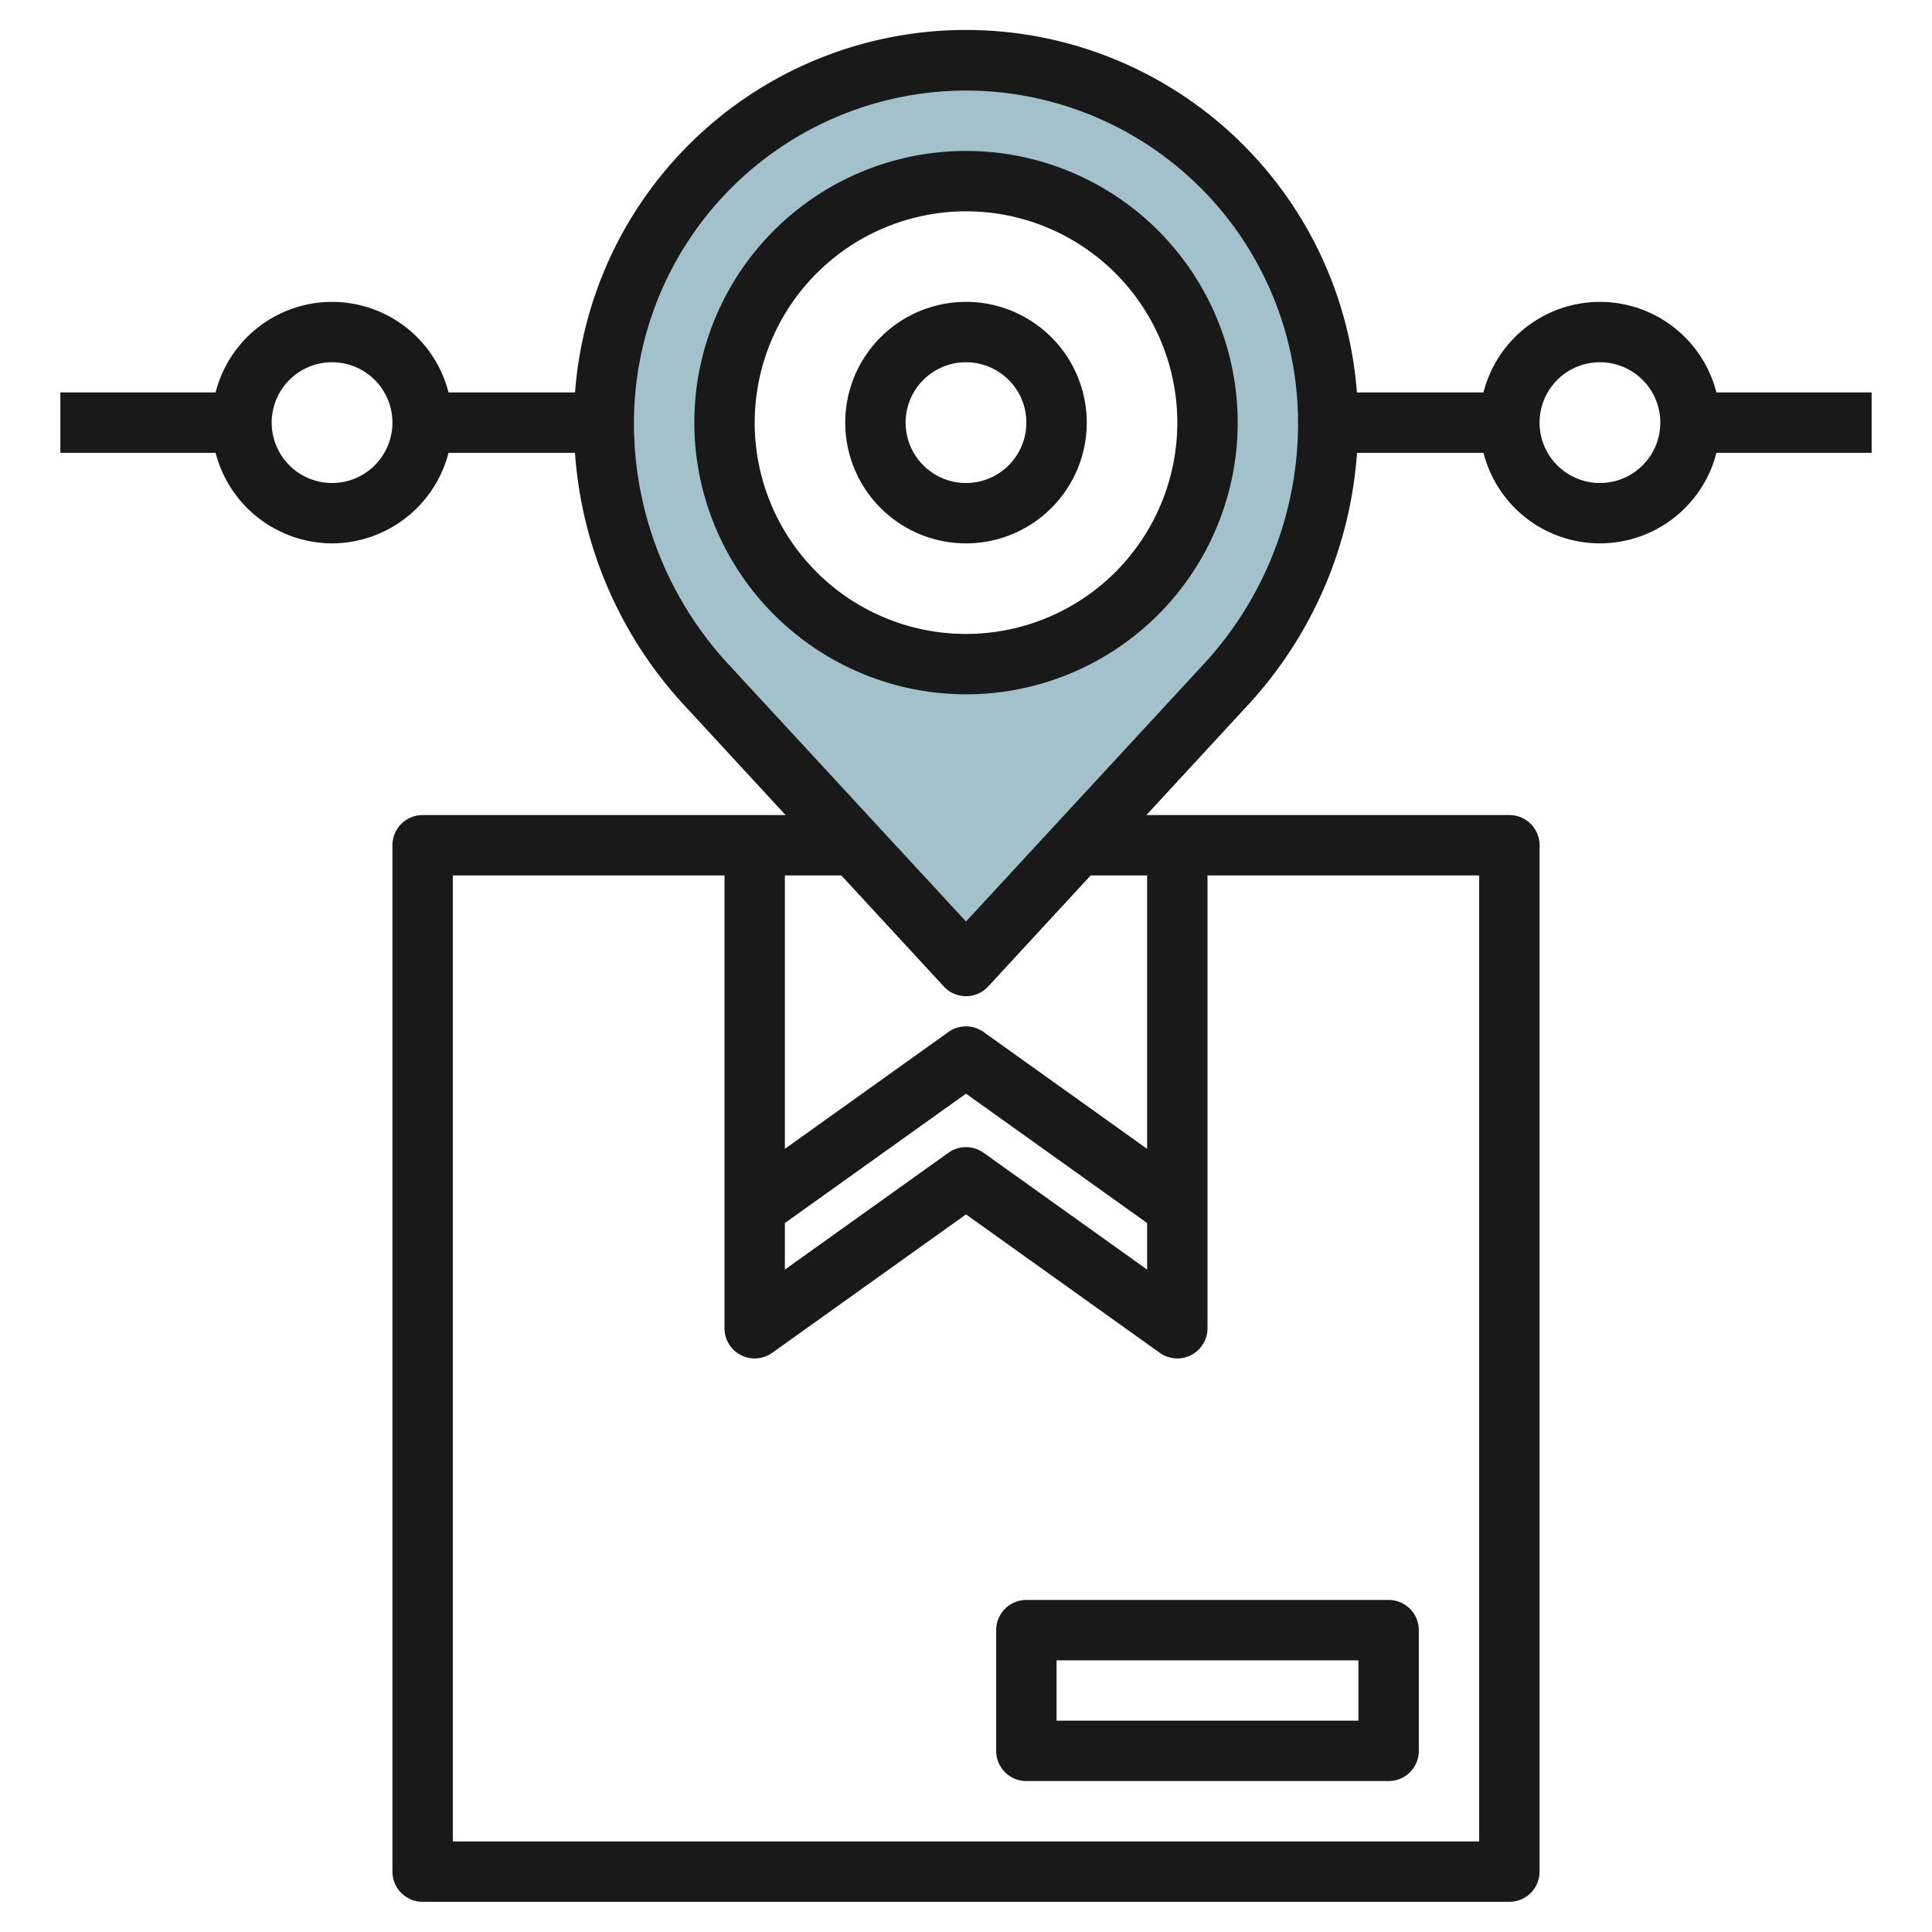
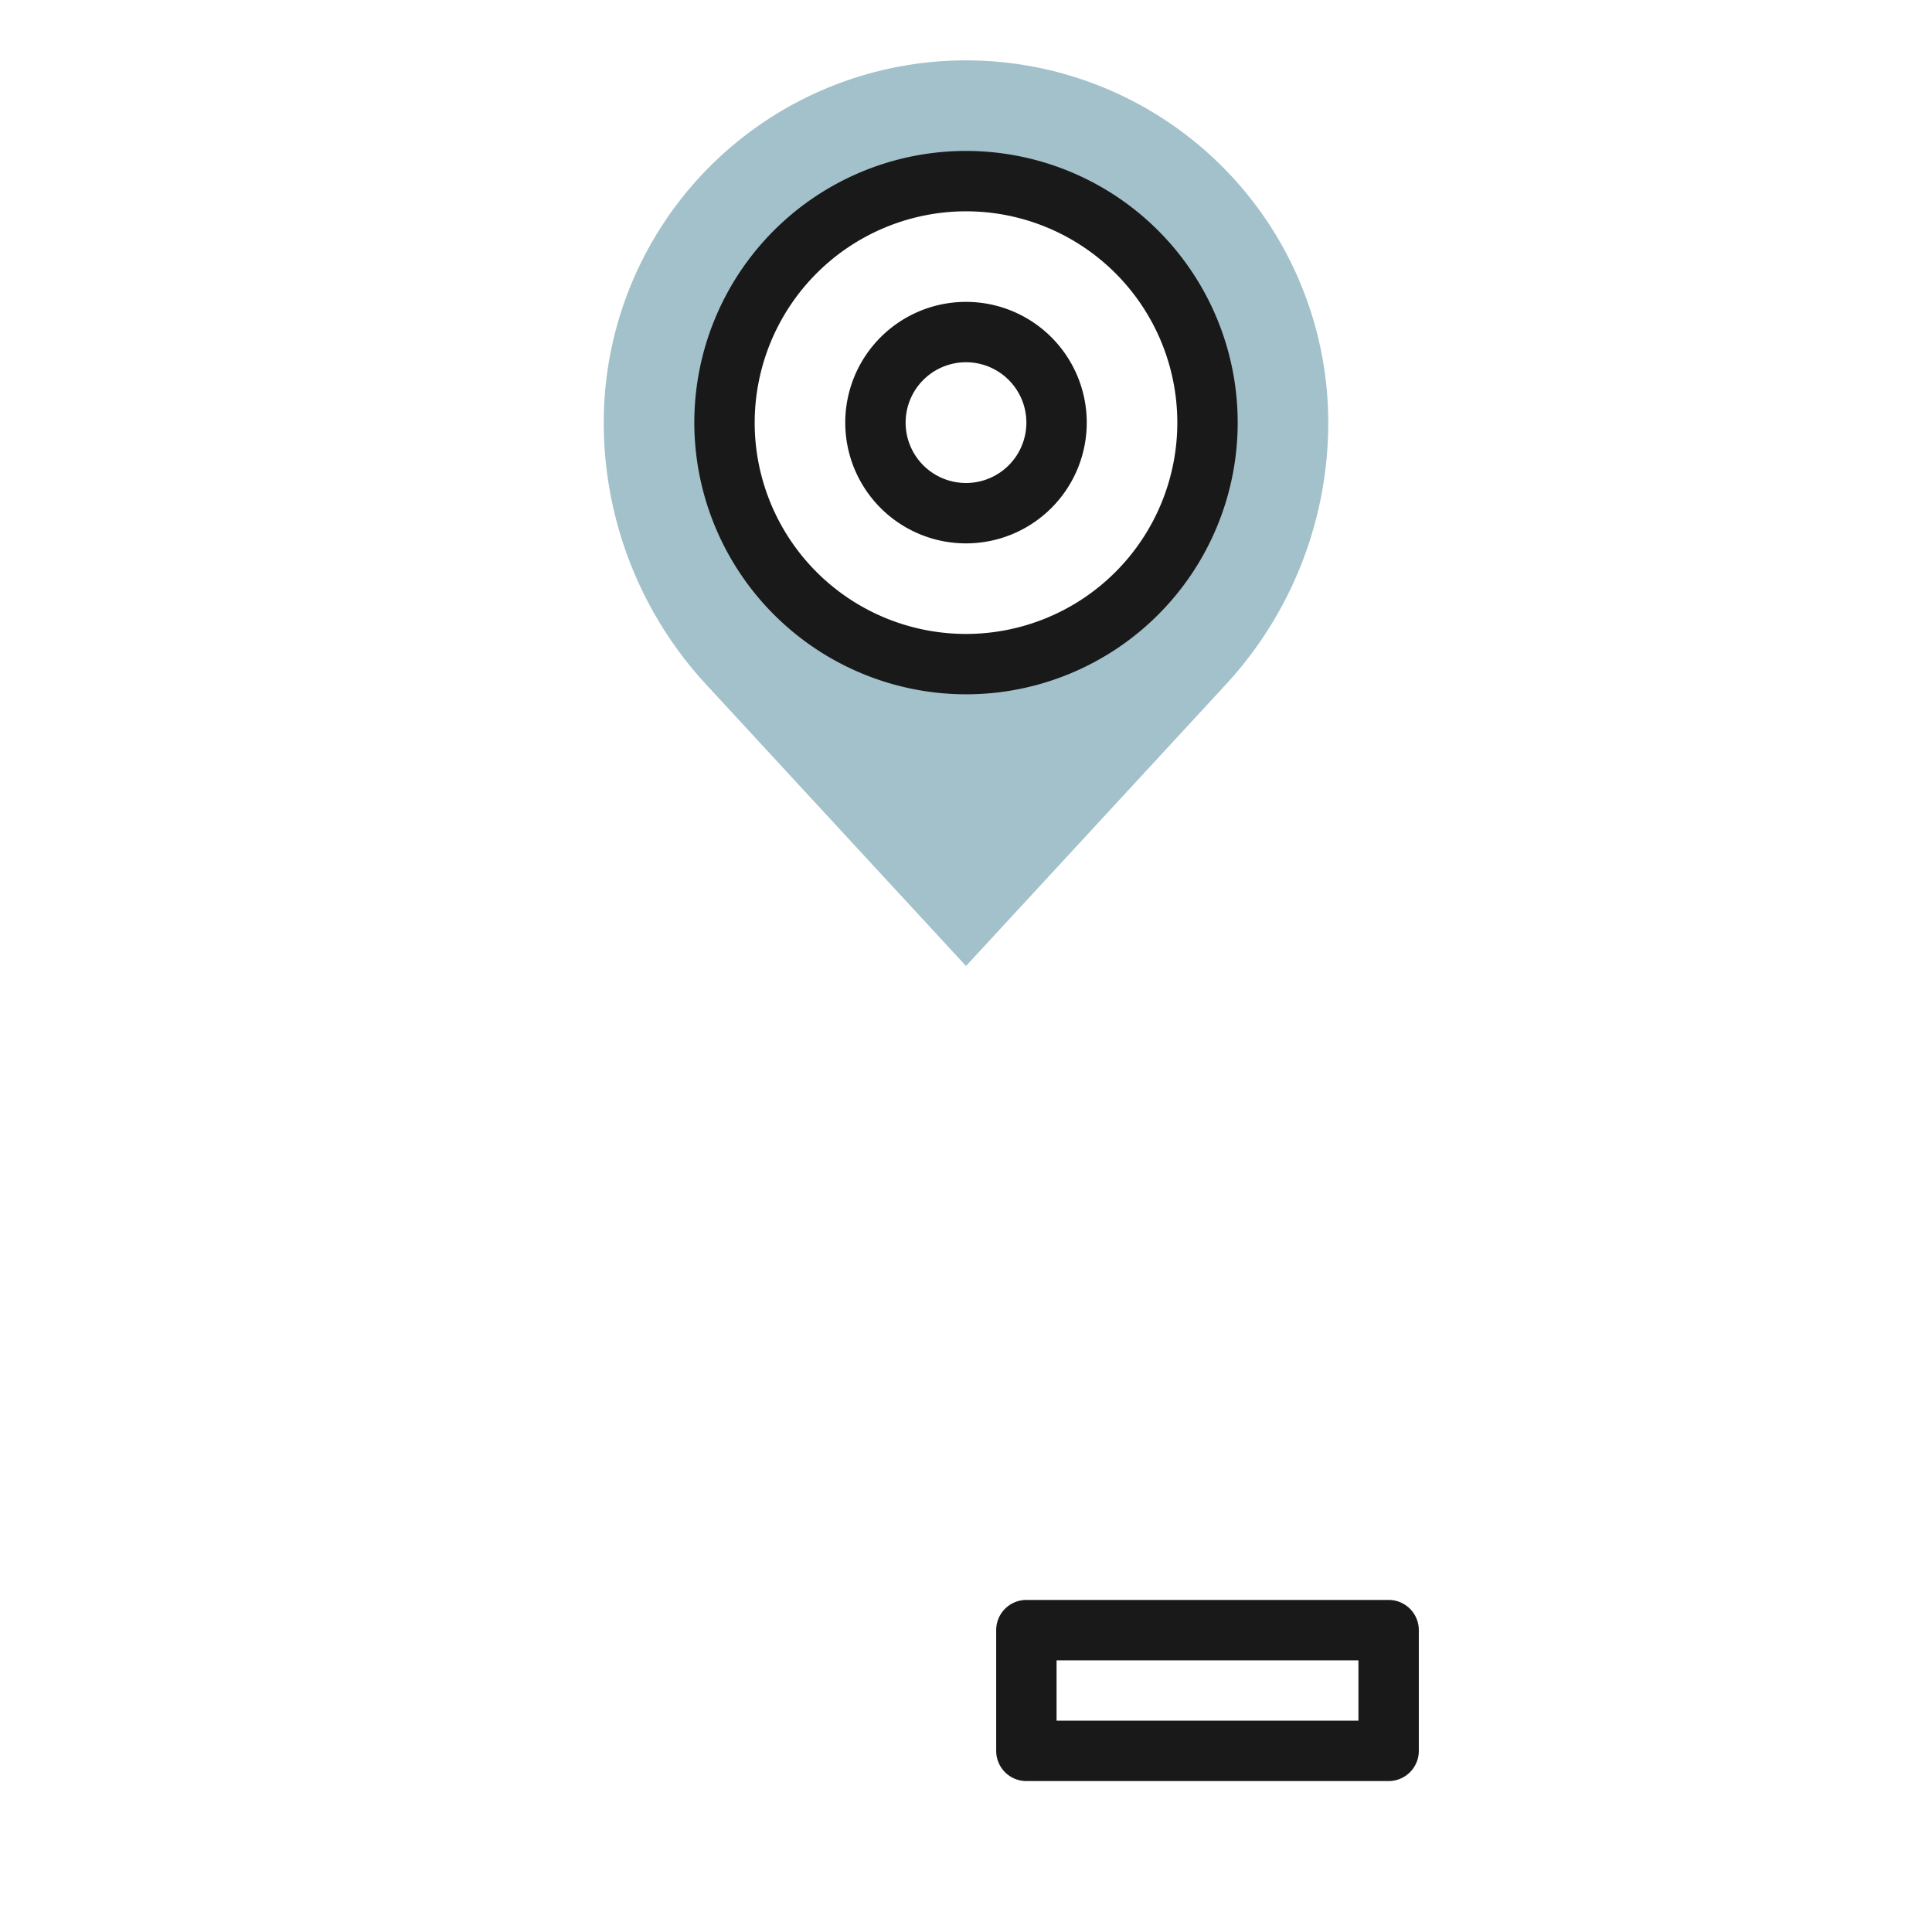
<svg xmlns="http://www.w3.org/2000/svg" id="Layer_3" height="512" viewBox="0 0 64 64" width="512" data-name="Layer 3">
  <path d="m32 2a12 12 0 0 0 -12 12 12.79 12.79 0 0 0 3.391 8.674l8.609 9.326 8.609-9.326a12.79 12.79 0 0 0 3.391-8.674 12 12 0 0 0 -12-12zm0 20a8 8 0 1 1 8-8 8 8 0 0 1 -8 8z" fill="#a3c1ca" />
  <g fill="#191919">
    <path d="m34 53a1 1 0 0 0 -1 1v4a1 1 0 0 0 1 1h12a1 1 0 0 0 1-1v-4a1 1 0 0 0 -1-1zm11 4h-10v-2h10z" />
    <path d="m32 23a9 9 0 1 0 -9-9 9.011 9.011 0 0 0 9 9zm0-16a7 7 0 1 1 -7 7 7.008 7.008 0 0 1 7-7z" />
    <path d="m32 18a4 4 0 1 0 -4-4 4 4 0 0 0 4 4zm0-6a2 2 0 1 1 -2 2 2 2 0 0 1 2-2z" />
-     <path d="m11 18a4 4 0 0 0 3.858-3h4.189a13.733 13.733 0 0 0 3.61 8.352l3.367 3.648h-12.024a1 1 0 0 0 -1 1v34a1 1 0 0 0 1 1h36a1 1 0 0 0 1-1v-34a1 1 0 0 0 -1-1h-12.024l3.367-3.648a13.733 13.733 0 0 0 3.61-8.352h4.189a3.981 3.981 0 0 0 7.716 0h5.142v-2h-5.142a3.981 3.981 0 0 0 -7.716 0h-4.193a12.987 12.987 0 0 0 -25.9 0h-4.191a3.981 3.981 0 0 0 -7.716 0h-5.142v2h5.142a4 4 0 0 0 3.858 3zm42-6a2 2 0 1 1 -2 2 2 2 0 0 1 2-2zm-27 28.515 6-4.286 6 4.286v1.542l-5.419-3.871a1 1 0 0 0 -1.162 0l-5.419 3.871zm23 20.485h-34v-32h9v15a1 1 0 0 0 1.581.814l6.419-4.585 6.419 4.585a1 1 0 0 0 1.581-.814v-15h9zm-11-32v9.057l-5.419-3.871a1 1 0 0 0 -1.162 0l-5.419 3.871v-9.057h1.87l3.395 3.678a1 1 0 0 0 1.47 0l3.395-3.678zm-6-26a11.013 11.013 0 0 1 11 11 11.757 11.757 0 0 1 -3.126 8l-7.874 8.526-7.874-8.526a11.757 11.757 0 0 1 -3.126-8 11.013 11.013 0 0 1 11-11zm-21 9a2 2 0 1 1 -2 2 2 2 0 0 1 2-2z" />
  </g>
</svg>